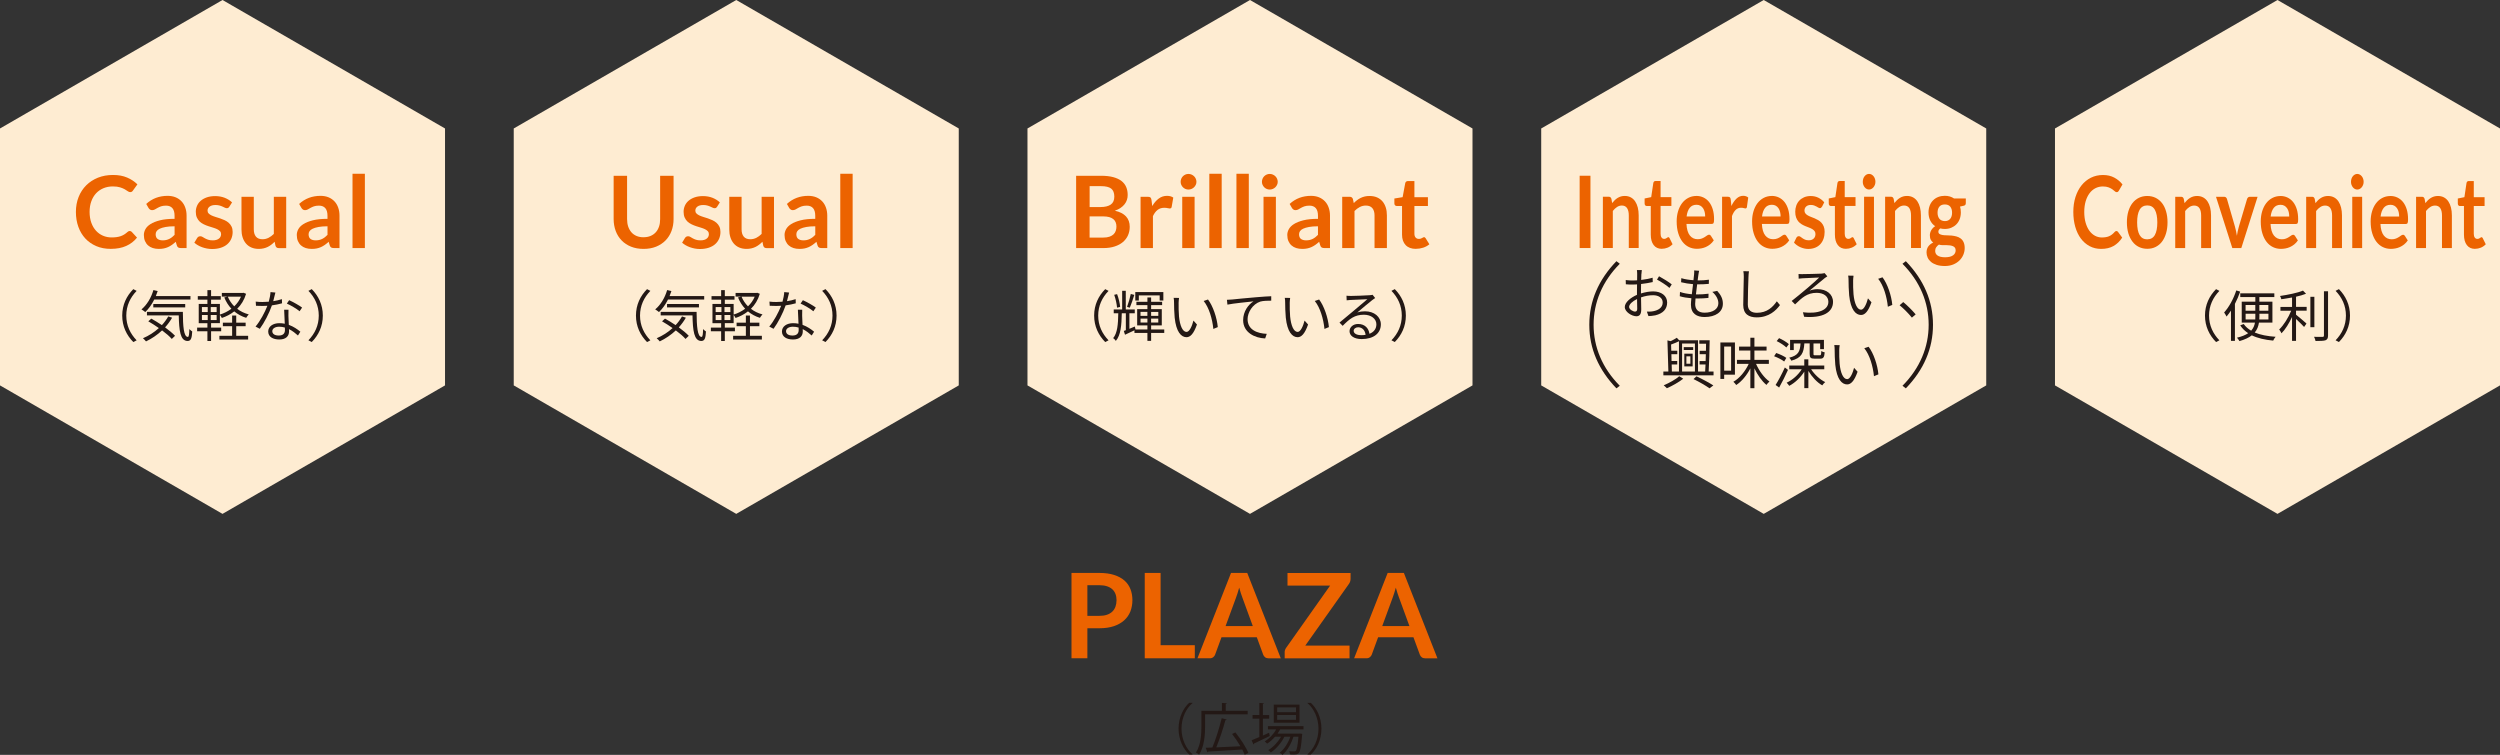
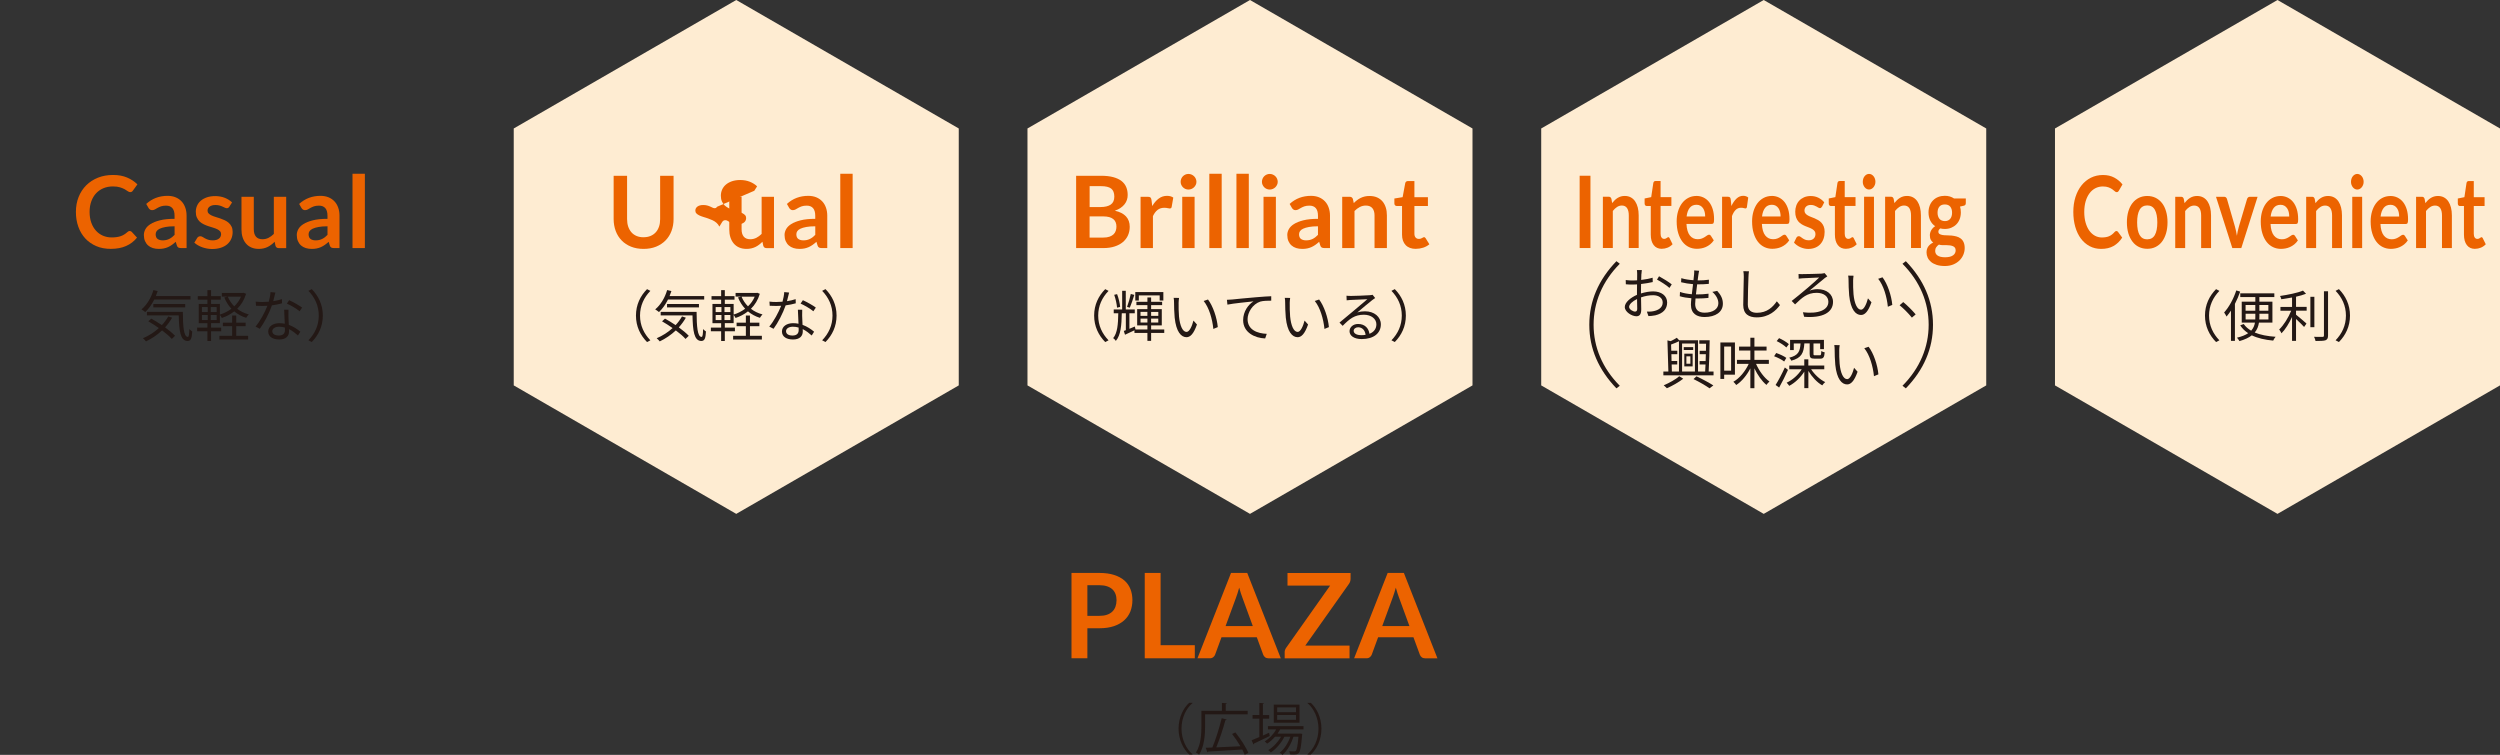
<svg xmlns="http://www.w3.org/2000/svg" id="_レイヤー_2" data-name="レイヤー 2" viewBox="0 0 719.97 217.4">
  <rect x="0" y="0" width="719.97" height="217.4" fill="#333333" stroke="none" />
  <g id="_枠" data-name="枠">
    <g>
      <g>
        <path d="M313.15,180.93v8.65h-4.57v-24.58h8.01c1.64,0,3.07.19,4.27.58,1.2.39,2.19.92,2.97,1.61.78.69,1.36,1.52,1.73,2.48.37.96.56,2.02.56,3.16s-.2,2.28-.59,3.27c-.4.99-.99,1.84-1.79,2.56-.79.71-1.79,1.27-2.97,1.67-1.19.4-2.58.6-4.18.6h-3.43ZM313.15,177.36h3.43c.84,0,1.57-.1,2.19-.31.62-.21,1.14-.51,1.55-.9s.71-.87.92-1.43c.2-.56.31-1.19.31-1.88s-.1-1.25-.31-1.79c-.2-.53-.51-.99-.92-1.36s-.92-.66-1.55-.86c-.62-.2-1.35-.3-2.19-.3h-3.43v8.82Z" fill="#ec6300" />
        <path d="M334.25,185.81h9.84v3.77h-14.42v-24.58h4.57v20.81Z" fill="#ec6300" />
        <path d="M368.86,189.59h-3.54c-.4,0-.72-.1-.98-.3-.25-.2-.44-.44-.55-.74l-1.84-5.02h-10.18l-1.84,5.02c-.09.26-.27.5-.54.71-.27.22-.59.32-.98.32h-3.55l9.66-24.58h4.67l9.66,24.58ZM352.95,180.3h7.84l-2.99-8.18c-.14-.36-.29-.79-.45-1.28-.16-.49-.33-1.03-.48-1.61-.16.58-.31,1.12-.47,1.61-.15.5-.3.94-.45,1.31l-2.99,8.14Z" fill="#ec6300" />
        <path d="M388.95,165v1.68c0,.52-.15,1-.44,1.43l-12.61,17.82h12.75v3.66h-18.68v-1.8c0-.23.04-.44.12-.65.08-.21.18-.41.31-.59l12.65-17.9h-12.27v-3.64h18.19Z" fill="#ec6300" />
        <path d="M413.97,189.59h-3.54c-.4,0-.72-.1-.98-.3-.25-.2-.44-.44-.55-.74l-1.84-5.02h-10.18l-1.84,5.02c-.09.26-.27.5-.54.71-.27.22-.59.32-.98.32h-3.55l9.66-24.58h4.67l9.66,24.58ZM398.06,180.3h7.84l-2.99-8.18c-.14-.36-.29-.79-.45-1.28-.16-.49-.33-1.03-.48-1.61-.16.58-.31,1.12-.47,1.61-.15.5-.3.94-.45,1.31l-2.99,8.14Z" fill="#ec6300" />
      </g>
      <g>
        <path d="M343.43,202.48c-1.75,1.46-3.17,4.13-3.17,7.36s1.47,5.95,3.17,7.36v.08h-.96c-1.62-1.46-3.06-4.15-3.06-7.44s1.44-5.99,3.06-7.44h.96v.08Z" fill="#231815" />
        <path d="M359.32,205.72h-12.26v3.33c0,2.43-.22,5.94-1.73,8.28-.19-.18-.66-.5-.91-.61,1.44-2.24,1.57-5.39,1.57-7.67v-4.35h5.91v-2.27l1.42.1c-.02.11-.11.19-.32.22v1.95h6.32v1.02ZM355.78,210.92c1.47,1.84,3.09,4.31,3.73,5.91l-1.06.53c-.16-.43-.4-.94-.69-1.5-3.6.24-7.43.45-9.8.58-.03.13-.13.19-.24.21l-.5-1.3,1.92-.08c.96-2.26,2.08-5.84,2.69-8.44l1.44.38c-.03.11-.18.19-.38.21-.62,2.34-1.68,5.55-2.62,7.81l6.95-.32c-.69-1.2-1.57-2.48-2.4-3.54l.96-.45Z" fill="#231815" />
        <path d="M363.71,211.82l1.76-.8c.03.1.06.19.22.94-1.65.8-3.41,1.65-4.53,2.16,0,.13-.08.22-.18.27l-.53-1.2c.61-.24,1.38-.56,2.22-.93v-5.3h-1.95v-1.04h1.95v-3.49l1.33.1c-.02.11-.1.18-.3.21v3.19h1.81v1.04h-1.81v4.85ZM375.41,210.05h-6.75c-.21.42-.46.82-.74,1.22h6.32l.22-.02.59.1-.06.32c-.27,3.47-.53,4.74-.96,5.2-.38.4-.78.4-1.62.4-.27,0-.59-.02-.91-.03-.02-.27-.1-.66-.24-.9.62.06,1.18.06,1.42.06s.37-.02.5-.16c.29-.3.53-1.38.75-4.07h-1.44c-.61,1.98-1.82,4.13-3.15,5.22-.21-.21-.53-.48-.82-.62,1.3-.93,2.45-2.79,3.07-4.59h-1.7c-.85,1.73-2.42,3.55-3.91,4.53-.18-.22-.48-.51-.74-.69,1.36-.77,2.8-2.3,3.67-3.84h-1.73c-.67.78-1.46,1.47-2.26,1.98-.16-.18-.48-.48-.69-.64,1.26-.77,2.51-2.03,3.3-3.47h-2.38v-.94h10.24v.94ZM374.24,202.92v5.22h-7.41v-5.22h7.41ZM373.24,205.11v-1.38h-5.43v1.38h5.43ZM373.24,207.3v-1.39h-5.43v1.39h5.43Z" fill="#231815" />
        <path d="M376.54,217.21c1.74-1.46,3.17-4.13,3.17-7.36s-1.47-5.95-3.17-7.36v-.08h.96c1.63,1.46,3.06,4.15,3.06,7.44s-1.42,5.99-3.06,7.44h-.96v-.08Z" fill="#231815" />
      </g>
      <g>
        <polygon points="276.11 110.99 276.11 37 212.03 0 147.95 37 147.95 110.99 212.03 147.99 276.11 110.99" fill="#feecd2" />
        <polygon points="424.06 110.99 424.06 37 359.98 0 295.9 37 295.9 110.99 359.98 147.99 424.06 110.99" fill="#feecd2" />
-         <polygon points="128.16 110.99 128.16 37 64.08 0 0 37 0 110.99 64.08 147.99 128.16 110.99" fill="#feecd2" />
        <polygon points="572.01 110.99 572.01 37 507.93 0 443.85 37 443.85 110.99 507.93 147.99 572.01 110.99" fill="#feecd2" />
        <polygon points="719.97 110.99 719.97 37 655.89 0 591.81 37 591.81 110.99 655.89 147.99 719.97 110.99" fill="#feecd2" />
        <g>
          <path d="M37.38,66.53c.21,0,.39.08.55.24l1.53,1.66c-.84,1.05-1.88,1.85-3.12,2.4-1.23.56-2.71.84-4.44.84-1.55,0-2.94-.26-4.17-.79-1.23-.53-2.29-1.26-3.16-2.2-.87-.94-1.54-2.06-2.01-3.37-.47-1.31-.7-2.73-.7-4.28s.26-3,.78-4.3c.52-1.3,1.25-2.42,2.19-3.36.94-.94,2.07-1.67,3.38-2.2,1.31-.52,2.76-.78,4.34-.78s2.9.25,4.05.74c1.16.49,2.15,1.15,2.97,1.97l-1.3,1.8c-.08.12-.17.22-.29.3s-.29.13-.5.13-.45-.09-.68-.26-.52-.36-.88-.56c-.36-.2-.8-.39-1.35-.56-.54-.17-1.23-.26-2.07-.26-.98,0-1.88.17-2.7.51-.82.34-1.53.83-2.12,1.46-.59.63-1.05,1.4-1.38,2.31s-.5,1.93-.5,3.06.17,2.21.5,3.12c.33.91.78,1.68,1.35,2.3.57.62,1.23,1.1,2,1.43.77.33,1.59.5,2.48.5.53,0,1-.03,1.43-.09.43-.06.82-.15,1.18-.27.36-.12.7-.29,1.02-.48.32-.2.64-.44.96-.73.1-.09.2-.16.3-.21.11-.05.22-.08.35-.08Z" fill="#ec6300" />
          <path d="M53.75,71.44h-1.6c-.34,0-.6-.05-.79-.15-.19-.1-.34-.3-.43-.61l-.32-1.05c-.37.34-.74.63-1.1.89-.36.25-.73.47-1.12.64-.38.17-.79.3-1.22.39-.43.09-.91.13-1.44.13-.62,0-1.2-.08-1.73-.25-.53-.17-.98-.42-1.36-.76-.38-.34-.67-.76-.89-1.26-.21-.5-.32-1.08-.32-1.75,0-.56.15-1.11.44-1.65.29-.54.78-1.04,1.46-1.47.68-.44,1.59-.8,2.72-1.09,1.13-.29,2.54-.43,4.22-.43v-.87c0-1-.21-1.73-.63-2.21-.42-.48-1.03-.72-1.82-.72-.58,0-1.06.07-1.44.2-.38.13-.72.29-1,.45-.28.17-.54.32-.79.45-.24.13-.5.2-.79.2-.24,0-.45-.06-.62-.19-.17-.12-.31-.28-.42-.46l-.65-1.14c1.7-1.56,3.75-2.33,6.15-2.33.86,0,1.63.14,2.31.42.68.28,1.25.68,1.72,1.18.47.5.83,1.11,1.07,1.81.25.7.37,1.47.37,2.3v9.33ZM46.84,69.22c.36,0,.7-.03,1.01-.1.31-.07.6-.17.87-.3s.54-.3.79-.49c.25-.19.51-.42.77-.69v-2.47c-1.04,0-1.9.07-2.6.2-.7.13-1.26.3-1.68.5-.42.2-.72.44-.9.71-.18.27-.27.57-.27.88,0,.63.19,1.08.55,1.35.37.27.85.41,1.45.41Z" fill="#ec6300" />
          <path d="M66.02,59.55c-.1.15-.2.26-.3.32-.11.06-.24.09-.4.09-.17,0-.36-.05-.55-.14-.2-.1-.42-.2-.68-.32-.26-.12-.55-.23-.89-.32-.33-.1-.72-.14-1.17-.14-.7,0-1.25.15-1.66.45-.4.3-.6.69-.6,1.17,0,.32.1.58.31.8.21.22.48.41.82.57.34.16.73.31,1.16.44.43.13.87.27,1.32.42.45.15.89.33,1.33.53.43.2.82.45,1.16.75s.61.66.82,1.09c.21.42.31.93.31,1.53,0,.71-.13,1.37-.39,1.97-.26.6-.64,1.12-1.14,1.56-.5.44-1.12.78-1.85,1.02-.73.24-1.58.37-2.53.37-.51,0-1.01-.05-1.49-.14-.49-.09-.95-.22-1.4-.38-.45-.16-.86-.36-1.24-.58-.38-.22-.71-.46-1-.72l.82-1.35c.11-.16.23-.29.37-.37.14-.09.33-.13.55-.13s.43.06.63.19c.2.12.42.26.68.4.26.14.56.28.92.4.35.12.79.19,1.33.19.42,0,.78-.05,1.09-.15s.55-.23.75-.4c.2-.16.34-.35.43-.57.09-.22.14-.44.14-.67,0-.35-.1-.63-.31-.85-.21-.22-.48-.41-.82-.58-.34-.16-.73-.31-1.17-.44-.44-.13-.88-.27-1.34-.42-.46-.15-.9-.33-1.34-.54-.44-.21-.83-.47-1.17-.78s-.61-.71-.82-1.17c-.21-.46-.31-1.02-.31-1.67,0-.6.12-1.18.36-1.73s.59-1.02,1.06-1.43c.47-.41,1.05-.73,1.74-.98.7-.24,1.5-.37,2.41-.37,1.02,0,1.94.17,2.78.5.83.34,1.53.78,2.09,1.32l-.81,1.28Z" fill="#ec6300" />
          <path d="M73.09,56.67v9.39c0,.9.21,1.6.63,2.1.42.49,1.04.74,1.88.74.61,0,1.19-.14,1.73-.41.54-.27,1.05-.65,1.53-1.13v-10.68h3.56v14.77h-2.17c-.46,0-.76-.22-.91-.65l-.25-1.18c-.31.31-.62.59-.95.84-.33.25-.67.47-1.04.65-.37.18-.77.32-1.2.42-.43.1-.89.15-1.38.15-.81,0-1.52-.14-2.14-.41-.62-.27-1.14-.66-1.56-1.16-.42-.5-.74-1.09-.96-1.78-.22-.69-.32-1.44-.32-2.27v-9.39h3.56Z" fill="#ec6300" />
          <path d="M97.79,71.44h-1.6c-.34,0-.6-.05-.79-.15-.19-.1-.34-.3-.43-.61l-.32-1.05c-.37.34-.74.63-1.1.89-.36.25-.73.47-1.12.64-.38.17-.79.3-1.22.39-.43.09-.91.13-1.44.13-.62,0-1.2-.08-1.73-.25-.53-.17-.98-.42-1.36-.76-.38-.34-.67-.76-.89-1.26-.21-.5-.32-1.08-.32-1.75,0-.56.15-1.11.44-1.65.29-.54.78-1.04,1.46-1.47.68-.44,1.59-.8,2.72-1.09,1.13-.29,2.54-.43,4.22-.43v-.87c0-1-.21-1.73-.63-2.21-.42-.48-1.03-.72-1.82-.72-.58,0-1.06.07-1.44.2-.38.13-.72.29-1,.45-.28.17-.54.32-.79.45-.24.13-.5.2-.79.2-.24,0-.45-.06-.62-.19-.17-.12-.31-.28-.42-.46l-.65-1.14c1.7-1.56,3.75-2.33,6.15-2.33.86,0,1.63.14,2.31.42.68.28,1.25.68,1.72,1.18.47.5.83,1.11,1.07,1.81.25.7.37,1.47.37,2.3v9.33ZM90.88,69.22c.36,0,.7-.03,1.01-.1.31-.07.6-.17.87-.3s.54-.3.79-.49c.25-.19.51-.42.77-.69v-2.47c-1.04,0-1.9.07-2.6.2-.7.13-1.26.3-1.68.5-.42.2-.72.44-.9.71-.18.27-.27.57-.27.88,0,.63.19,1.08.55,1.35.37.27.85.41,1.45.41Z" fill="#ec6300" />
          <path d="M105.08,50.04v21.4h-3.56v-21.4h3.56Z" fill="#ec6300" />
        </g>
        <g>
-           <path d="M38.39,83.27l.96.5c-1.84,1.9-2.98,4.27-2.98,7.12s1.14,5.22,2.98,7.12l-.96.5c-1.92-1.95-3.19-4.5-3.19-7.62s1.26-5.67,3.19-7.62Z" fill="#231815" />
          <path d="M44.42,86.27c-.72,1.44-1.62,2.69-2.59,3.6-.24-.21-.77-.58-1.09-.77,1.55-1.28,2.79-3.33,3.44-5.57l1.23.29c-.16.5-.34.98-.53,1.44h9.97v1.01h-10.44ZM49.57,91.49c-.58,1.01-1.26,1.94-2.03,2.79,1.15.83,2.18,1.7,2.87,2.43l-.94.9c-.64-.74-1.63-1.6-2.79-2.46-1.38,1.3-2.96,2.37-4.63,3.17-.18-.24-.62-.7-.88-.91,1.68-.72,3.25-1.71,4.58-2.93-.99-.7-2.05-1.38-3.04-1.94l.85-.78c.98.54,2.03,1.18,3.06,1.87.72-.77,1.34-1.62,1.84-2.51l1.12.38ZM52.66,89.81c.02,4.13.24,7.22,1.44,7.22.32,0,.4-.91.43-2.26.22.24.58.53.83.69-.11,2-.37,2.72-1.34,2.74-2.11-.02-2.45-2.99-2.54-7.36h-9.16v-1.02h10.34ZM44.15,88.53v-.99h9.19v.99h-9.19Z" fill="#231815" />
          <path d="M60.79,95.41v2.8h-1.06v-2.8h-2.96v-1.06h2.96v-1.28h-2.5v-5.54h2.5v-1.22h-2.77v-1.02h2.77v-1.73h1.06v1.73h2.79v1.02h-2.79v1.22h2.54v3.06c1.17-.35,2.32-.93,3.31-1.68-.86-.91-1.55-2.02-2.05-3.25l.88-.24h-1.58v-1.06h6.03l.21-.05.74.3c-.53,1.78-1.42,3.2-2.56,4.32.94.74,2.07,1.28,3.33,1.62-.24.24-.58.67-.74.98-1.31-.4-2.46-1.04-3.44-1.86-1.07.85-2.29,1.47-3.57,1.9-.13-.27-.35-.62-.56-.88v2.37h-2.54v1.28h2.91v1.06h-2.91ZM58.15,89.88h1.67v-1.44h-1.67v1.44ZM58.15,92.18h1.67v-1.46h-1.67v1.46ZM62.39,88.44h-1.7v1.44h1.7v-1.44ZM62.39,90.72h-1.7v1.46h1.7v-1.46ZM68.04,96.71h3.42v1.07h-8.28v-1.07h3.67v-2.77h-2.67v-1.02h2.67v-2.06h1.18v2.06h2.71v1.02h-2.71v2.77ZM65.6,85.43c.43,1.04,1.06,1.98,1.86,2.79.82-.78,1.49-1.71,1.94-2.79h-3.79Z" fill="#231815" />
          <path d="M78.68,86.74c.83-.13,1.7-.32,2.51-.59l.03,1.2c-.85.24-1.86.45-2.91.59-.78,2.26-2.21,5.03-3.49,6.75l-1.23-.64c1.33-1.55,2.69-4.11,3.42-5.99-.48.03-.96.05-1.42.05-.59,0-1.26-.02-1.87-.05l-.08-1.2c.59.08,1.28.11,1.95.11.58,0,1.18-.03,1.81-.08.24-.9.46-1.9.5-2.77l1.41.13c-.14.58-.37,1.55-.62,2.48ZM83.06,90.93c.02.59.08,1.63.11,2.62,1.38.5,2.5,1.28,3.33,1.98l-.69,1.09c-.69-.61-1.55-1.33-2.59-1.84.02.26.02.48.02.67,0,1.28-.82,2.32-2.8,2.32-1.76,0-3.2-.72-3.2-2.3,0-1.47,1.39-2.4,3.2-2.4.54,0,1.07.05,1.57.16-.06-1.31-.14-2.9-.18-4.03h1.25c-.03.66-.03,1.15-.02,1.73ZM80.28,96.63c1.33,0,1.78-.7,1.78-1.58,0-.21,0-.45-.02-.72-.51-.16-1.07-.24-1.65-.24-1.17,0-1.97.54-1.97,1.28s.61,1.26,1.86,1.26ZM82.61,87.43l.66-.98c1.15.51,2.98,1.55,3.73,2.13l-.72,1.06c-.86-.74-2.59-1.73-3.67-2.21Z" fill="#231815" />
          <path d="M89.78,98.5l-.96-.5c1.84-1.9,2.98-4.27,2.98-7.12s-1.14-5.22-2.98-7.12l.96-.5c1.92,1.95,3.19,4.5,3.19,7.62s-1.26,5.67-3.19,7.62Z" fill="#231815" />
        </g>
        <g>
          <path d="M458.03,71.43h-3.11v-20.82h3.11v20.82Z" fill="#ec6300" />
          <path d="M461.61,71.43v-14.77h1.74c.37,0,.61.22.73.65l.2,1.17c.24-.31.49-.59.75-.84.26-.25.54-.47.84-.65.3-.18.61-.32.95-.42.34-.1.71-.14,1.11-.14.64,0,1.22.14,1.72.41.5.27.92.66,1.25,1.15.33.49.59,1.08.76,1.77.17.69.26,1.44.26,2.27v9.4h-2.85v-9.4c0-.9-.17-1.6-.5-2.1-.33-.49-.83-.74-1.5-.74-.49,0-.95.14-1.38.42-.43.28-.84.66-1.22,1.14v10.68h-2.85Z" fill="#ec6300" />
          <path d="M478.59,71.66c-1.02,0-1.81-.36-2.36-1.09-.55-.72-.83-1.73-.83-3v-8.25h-1.2c-.15,0-.29-.06-.4-.19-.11-.12-.17-.31-.17-.56v-1.41l1.9-.39.6-4.03c.03-.19.1-.34.21-.45.11-.11.25-.16.42-.16h1.47v4.65h3.11v2.53h-3.11v8.01c0,.46.09.82.28,1.08.18.26.43.39.74.39.18,0,.32-.03.44-.08.12-.05.22-.11.31-.17.09-.06.17-.11.24-.17.07-.05.14-.08.21-.08.08,0,.15.03.21.08.05.05.11.13.17.24l.85,1.73c-.42.43-.89.76-1.43.98-.54.22-1.09.33-1.67.33Z" fill="#ec6300" />
          <path d="M488.51,56.42c.75,0,1.43.15,2.06.45.62.3,1.17.73,1.62,1.3.45.57.81,1.27,1.06,2.1.25.83.38,1.78.38,2.84,0,.27,0,.49-.03.67-.02.18-.05.32-.1.42-.05.1-.12.17-.2.22-.08.04-.19.06-.32.06h-7.3c.08,1.52.41,2.63.98,3.34.57.71,1.32,1.07,2.26,1.07.46,0,.86-.07,1.19-.2.33-.13.63-.28.88-.45.25-.16.47-.31.66-.45.19-.13.37-.2.55-.2.12,0,.21.03.3.09.08.06.16.14.22.24l.83,1.3c-.31.46-.67.85-1.06,1.16-.39.31-.8.56-1.23.75-.43.19-.86.32-1.3.4-.44.08-.87.12-1.29.12-.82,0-1.59-.17-2.29-.51-.71-.34-1.32-.84-1.84-1.51-.52-.67-.93-1.49-1.23-2.48-.3-.98-.45-2.12-.45-3.42,0-1.01.13-1.96.39-2.84.26-.89.64-1.66,1.12-2.32.49-.66,1.08-1.18,1.79-1.56.7-.38,1.5-.58,2.38-.58ZM488.57,58.97c-.83,0-1.48.29-1.95.88-.47.59-.77,1.42-.9,2.49h5.35c0-.46-.05-.9-.15-1.3-.1-.41-.25-.77-.46-1.07-.21-.31-.47-.55-.78-.73-.31-.18-.68-.27-1.11-.27Z" fill="#ec6300" />
          <path d="M495.94,71.43v-14.77h1.67c.29,0,.5.07.61.2.12.13.19.36.23.69l.17,1.79c.42-.91.92-1.63,1.49-2.16.57-.53,1.21-.79,1.91-.79.58,0,1.07.17,1.45.5l-.37,2.66c-.02.17-.07.3-.15.37s-.18.11-.31.11c-.12,0-.27-.03-.47-.1-.2-.07-.46-.1-.79-.1-.59,0-1.1.2-1.52.61-.42.41-.78,1.01-1.07,1.79v9.2h-2.85Z" fill="#ec6300" />
          <path d="M510.23,56.42c.75,0,1.43.15,2.06.45.62.3,1.17.73,1.62,1.3.45.57.81,1.27,1.06,2.1.25.83.38,1.78.38,2.84,0,.27,0,.49-.03.67-.02.18-.05.32-.1.42-.05.1-.12.17-.2.22-.08.04-.19.06-.32.06h-7.3c.08,1.52.41,2.63.98,3.34.57.71,1.32,1.07,2.26,1.07.46,0,.86-.07,1.19-.2.33-.13.63-.28.88-.45.25-.16.47-.31.66-.45.19-.13.37-.2.55-.2.12,0,.21.03.3.09.08.06.16.14.22.24l.83,1.3c-.31.46-.67.85-1.06,1.16-.39.31-.8.56-1.23.75-.43.19-.86.32-1.3.4-.44.08-.87.12-1.29.12-.82,0-1.59-.17-2.29-.51-.71-.34-1.32-.84-1.84-1.51-.52-.67-.93-1.49-1.23-2.48-.3-.98-.45-2.12-.45-3.42,0-1.01.13-1.96.39-2.84.26-.89.64-1.66,1.12-2.32.49-.66,1.08-1.18,1.79-1.56.7-.38,1.5-.58,2.38-.58ZM510.29,58.97c-.83,0-1.48.29-1.95.88-.47.59-.77,1.42-.9,2.49h5.35c0-.46-.05-.9-.15-1.3-.1-.41-.25-.77-.46-1.07-.21-.31-.47-.55-.78-.73-.31-.18-.68-.27-1.11-.27Z" fill="#ec6300" />
          <path d="M524.68,59.53c-.08.15-.16.26-.24.32-.08.06-.19.09-.32.09-.14,0-.29-.05-.44-.14-.16-.1-.34-.2-.55-.32-.21-.12-.44-.23-.71-.32-.26-.1-.58-.14-.94-.14-.56,0-1,.15-1.33.45-.32.3-.48.69-.48,1.17,0,.32.08.58.25.8.17.22.38.41.66.57.27.16.58.31.93.44s.7.27,1.06.42c.36.15.71.33,1.06.53.35.2.65.45.93.75.27.3.49.66.66,1.09.17.42.25.93.25,1.53,0,.71-.1,1.37-.31,1.97-.21.6-.51,1.12-.91,1.56-.4.44-.89.78-1.48,1.02-.59.24-1.26.37-2.02.37-.41,0-.8-.05-1.19-.14-.39-.09-.76-.22-1.12-.38-.36-.16-.69-.36-.99-.58-.3-.22-.57-.46-.8-.72l.66-1.35c.08-.16.18-.29.3-.37s.26-.13.44-.13.34.06.5.19c.16.12.34.26.55.4.21.14.45.28.73.4.28.12.64.19,1.07.19.34,0,.63-.05.87-.15s.44-.23.6-.4c.16-.16.27-.35.35-.57.07-.22.11-.44.11-.67,0-.35-.08-.63-.25-.85-.17-.22-.38-.41-.66-.58-.27-.16-.58-.31-.93-.44-.35-.13-.71-.27-1.07-.42-.37-.15-.72-.33-1.07-.54-.35-.21-.66-.47-.93-.78s-.49-.71-.66-1.17c-.17-.46-.25-1.02-.25-1.67,0-.6.1-1.18.29-1.73.19-.55.47-1.02.85-1.43.37-.41.84-.73,1.39-.98.56-.24,1.2-.37,1.93-.37.81,0,1.55.17,2.22.5.67.34,1.23.78,1.67,1.32l-.65,1.28Z" fill="#ec6300" />
          <path d="M531.62,71.66c-1.02,0-1.81-.36-2.36-1.09-.55-.72-.83-1.73-.83-3v-8.25h-1.2c-.15,0-.29-.06-.4-.19-.11-.12-.17-.31-.17-.56v-1.41l1.9-.39.6-4.03c.03-.19.1-.34.21-.45.11-.11.25-.16.42-.16h1.47v4.65h3.11v2.53h-3.11v8.01c0,.46.09.82.28,1.08.18.26.43.39.74.39.18,0,.32-.03.44-.08.12-.05.22-.11.31-.17.09-.06.17-.11.24-.17.07-.05.14-.08.21-.08.08,0,.15.03.21.08.05.05.11.13.17.24l.85,1.73c-.42.43-.89.76-1.43.98-.54.22-1.09.33-1.67.33Z" fill="#ec6300" />
          <path d="M540.1,52.35c0,.31-.05.6-.15.86-.1.27-.23.5-.4.71-.17.2-.36.36-.58.48-.22.12-.46.18-.71.18s-.48-.06-.7-.18c-.22-.12-.41-.28-.57-.48-.16-.2-.29-.44-.39-.71-.1-.27-.14-.56-.14-.86s.05-.61.14-.89c.1-.28.22-.52.39-.72.16-.2.35-.36.57-.48.22-.12.45-.18.7-.18s.49.06.71.18c.22.12.42.28.58.48.17.2.3.44.4.72.1.28.15.58.15.89ZM539.68,56.65v14.77h-2.85v-14.77h2.85Z" fill="#ec6300" />
          <path d="M542.89,71.43v-14.77h1.74c.37,0,.61.22.73.65l.2,1.17c.24-.31.49-.59.75-.84.26-.25.54-.47.84-.65.3-.18.61-.32.95-.42.34-.1.71-.14,1.11-.14.64,0,1.22.14,1.72.41.5.27.92.66,1.25,1.15.33.49.59,1.08.76,1.77.17.69.26,1.44.26,2.27v9.4h-2.85v-9.4c0-.9-.17-1.6-.5-2.1-.33-.49-.83-.74-1.5-.74-.49,0-.95.14-1.38.42-.43.28-.84.66-1.22,1.14v10.68h-2.85Z" fill="#ec6300" />
          <path d="M560.08,56.39c.51,0,.98.06,1.43.19.45.13.85.32,1.22.57h3.4v1.32c0,.22-.05.39-.14.52-.09.12-.25.21-.47.26l-1.06.24c.08.25.14.51.18.79.04.28.06.57.06.88,0,.73-.12,1.39-.35,1.98-.23.59-.56,1.09-.97,1.5-.41.41-.9.73-1.46.96-.56.23-1.18.34-1.84.34-.45,0-.88-.05-1.3-.16-.37.28-.55.59-.55.94,0,.3.11.52.33.66.22.14.51.24.86.3.36.06.76.09,1.21.09s.92.02,1.39.07c.48.05.94.13,1.39.25s.86.31,1.21.57c.36.26.65.61.86,1.06s.33,1.02.33,1.73c0,.65-.13,1.29-.39,1.91-.26.62-.63,1.17-1.12,1.65-.49.48-1.08.87-1.79,1.16-.71.29-1.51.44-2.42.44s-1.68-.11-2.34-.32c-.66-.22-1.21-.5-1.64-.86-.43-.36-.76-.78-.97-1.25s-.32-.96-.32-1.47c0-.69.17-1.27.51-1.74.34-.47.81-.84,1.41-1.12-.29-.2-.53-.47-.7-.81-.18-.34-.26-.77-.26-1.31,0-.22.03-.45.09-.68.06-.24.16-.47.28-.7.13-.23.29-.45.48-.66.19-.21.42-.39.68-.55-.6-.4-1.07-.94-1.41-1.61-.34-.67-.51-1.46-.51-2.36,0-.73.12-1.39.35-1.98.23-.59.56-1.09.98-1.51s.91-.74,1.49-.96c.57-.22,1.2-.33,1.87-.33ZM563.2,72.05c0-.29-.07-.53-.21-.72-.14-.19-.33-.33-.56-.43-.24-.1-.52-.18-.83-.23s-.66-.07-1.01-.07h-1.11c-.38,0-.75-.05-1.1-.16-.32.22-.58.48-.78.78-.2.3-.29.65-.29,1.04,0,.26.05.5.16.73.1.23.27.42.5.58.23.16.52.29.88.38.36.09.8.14,1.32.14s.99-.05,1.37-.15c.38-.1.7-.25.95-.43.25-.18.43-.4.55-.65s.17-.52.17-.82ZM560.08,63.68c.35,0,.66-.06.92-.18.26-.12.48-.29.65-.5.17-.21.3-.47.39-.76.09-.3.13-.62.13-.98,0-.73-.17-1.31-.52-1.74-.35-.43-.87-.64-1.57-.64s-1.22.21-1.57.64c-.35.43-.52,1.01-.52,1.74,0,.35.04.67.13.96.09.3.22.55.39.77.17.22.39.38.66.5.26.12.57.18.92.18Z" fill="#ec6300" />
        </g>
        <g>
          <path d="M609.51,66.53c.17,0,.31.08.44.24l1.22,1.66c-.68,1.05-1.51,1.85-2.49,2.41-.99.56-2.17.84-3.55.84-1.24,0-2.35-.26-3.34-.79-.99-.53-1.83-1.26-2.53-2.2-.7-.94-1.23-2.06-1.61-3.37-.37-1.31-.56-2.73-.56-4.28s.21-3,.62-4.3c.42-1.3,1-2.42,1.75-3.36.75-.94,1.65-1.67,2.7-2.2,1.05-.52,2.21-.78,3.47-.78s2.32.25,3.24.74c.93.49,1.72,1.15,2.38,1.97l-1.04,1.8c-.06.12-.14.22-.24.3-.1.09-.23.13-.4.13-.18,0-.36-.09-.54-.26s-.42-.36-.7-.56c-.28-.2-.64-.39-1.08-.56-.43-.17-.99-.26-1.65-.26-.78,0-1.5.17-2.16.51-.66.34-1.22.83-1.69,1.46-.47.63-.84,1.4-1.11,2.31-.26.91-.4,1.93-.4,3.06s.13,2.21.4,3.12c.27.91.62,1.68,1.08,2.3.45.62.99,1.1,1.6,1.43.61.33,1.27.5,1.98.5.42,0,.8-.03,1.15-.09s.66-.15.94-.27c.29-.12.56-.29.82-.48.26-.2.51-.44.77-.73.08-.09.16-.16.24-.21.08-.05.18-.08.28-.08Z" fill="#ec6300" />
          <path d="M618.39,56.44c.88,0,1.68.18,2.4.53.72.36,1.33.86,1.84,1.51.51.65.9,1.45,1.17,2.39.28.94.42,1.99.42,3.15s-.14,2.23-.42,3.17c-.28.94-.67,1.74-1.17,2.4s-1.12,1.17-1.84,1.53c-.72.36-1.52.53-2.4.53s-1.69-.18-2.41-.53c-.72-.35-1.34-.86-1.85-1.53s-.91-1.46-1.19-2.4c-.28-.94-.42-2-.42-3.17s.14-2.21.42-3.15c.28-.94.68-1.74,1.19-2.39.51-.65,1.13-1.16,1.85-1.51.72-.35,1.52-.53,2.41-.53ZM618.39,68.92c.98,0,1.71-.41,2.18-1.24.47-.83.71-2.04.71-3.63s-.24-2.81-.71-3.64c-.47-.84-1.2-1.25-2.18-1.25s-1.74.42-2.21,1.26c-.48.84-.71,2.05-.71,3.64s.24,2.79.71,3.62c.48.83,1.21,1.25,2.21,1.25Z" fill="#ec6300" />
          <path d="M626.44,71.44v-14.77h1.74c.37,0,.61.22.73.65l.2,1.17c.24-.31.49-.59.75-.84.26-.25.54-.47.84-.65.3-.18.61-.32.95-.42.34-.1.71-.14,1.11-.14.64,0,1.22.14,1.72.41.5.27.92.66,1.25,1.15.33.49.59,1.08.76,1.77.17.69.26,1.44.26,2.27v9.4h-2.85v-9.4c0-.9-.17-1.6-.5-2.1-.33-.49-.83-.74-1.5-.74-.49,0-.95.14-1.38.42-.43.28-.84.66-1.22,1.14v10.68h-2.85Z" fill="#ec6300" />
          <path d="M645.46,71.44h-2.58l-4.7-14.77h2.36c.21,0,.38.06.52.19.14.12.24.28.29.48l2.28,7.89c.13.46.24.91.33,1.35.09.44.17.88.24,1.32.07-.44.15-.88.24-1.32.09-.44.2-.89.34-1.35l2.34-7.89c.05-.19.15-.35.29-.48.14-.12.3-.19.5-.19h2.25l-4.69,14.77Z" fill="#ec6300" />
          <path d="M656.72,56.44c.75,0,1.43.15,2.06.45.62.3,1.17.73,1.62,1.3.45.57.81,1.27,1.06,2.1.25.83.38,1.78.38,2.84,0,.27,0,.49-.03.67-.02.18-.05.32-.1.42-.05.1-.12.17-.2.22-.08.04-.19.06-.32.06h-7.3c.08,1.52.41,2.63.98,3.34.57.71,1.32,1.07,2.26,1.07.46,0,.86-.07,1.19-.2.33-.13.63-.28.88-.45.25-.16.47-.31.66-.45.19-.13.37-.2.55-.2.12,0,.21.03.3.09.08.06.16.14.22.24l.83,1.3c-.31.46-.67.85-1.06,1.16s-.8.56-1.23.75c-.43.19-.86.32-1.3.4-.44.08-.87.12-1.29.12-.82,0-1.59-.17-2.29-.51-.71-.34-1.32-.84-1.84-1.51-.52-.67-.93-1.49-1.23-2.48-.3-.98-.45-2.12-.45-3.42,0-1.01.13-1.96.39-2.84.26-.89.64-1.66,1.12-2.32.49-.66,1.08-1.18,1.79-1.56.7-.38,1.5-.58,2.38-.58ZM656.77,58.98c-.83,0-1.48.29-1.95.88-.47.59-.77,1.42-.9,2.49h5.35c0-.46-.05-.9-.15-1.3-.1-.41-.25-.77-.46-1.07-.21-.31-.47-.55-.78-.73-.31-.18-.68-.27-1.11-.27Z" fill="#ec6300" />
          <path d="M664.15,71.44v-14.77h1.74c.37,0,.61.22.73.65l.2,1.17c.24-.31.49-.59.75-.84.26-.25.54-.47.84-.65.3-.18.61-.32.95-.42.34-.1.71-.14,1.11-.14.64,0,1.22.14,1.72.41.5.27.92.66,1.25,1.15.33.49.59,1.08.76,1.77.17.69.26,1.44.26,2.27v9.4h-2.85v-9.4c0-.9-.17-1.6-.5-2.1-.33-.49-.83-.74-1.5-.74-.49,0-.95.14-1.38.42-.43.28-.84.66-1.22,1.14v10.68h-2.85Z" fill="#ec6300" />
          <path d="M680.7,52.36c0,.31-.05.6-.15.86-.1.27-.23.5-.4.71-.17.2-.36.36-.58.48-.22.12-.46.18-.71.18s-.48-.06-.7-.18c-.22-.12-.41-.28-.57-.48-.16-.2-.29-.44-.39-.71-.1-.27-.14-.56-.14-.86s.05-.61.14-.89c.1-.28.22-.52.39-.72.16-.2.35-.36.57-.48.22-.12.45-.18.7-.18s.49.06.71.18c.22.12.42.28.58.48.17.2.3.44.4.72.1.28.15.58.15.89ZM680.27,56.67v14.77h-2.85v-14.77h2.85Z" fill="#ec6300" />
          <path d="M688.37,56.44c.75,0,1.43.15,2.06.45.62.3,1.17.73,1.62,1.3.45.57.81,1.27,1.06,2.1.25.83.38,1.78.38,2.84,0,.27,0,.49-.03.67-.02.18-.05.32-.1.42-.05.1-.12.17-.2.22-.08.04-.19.06-.32.06h-7.3c.08,1.52.41,2.63.98,3.34.57.71,1.32,1.07,2.26,1.07.46,0,.86-.07,1.19-.2.33-.13.63-.28.88-.45.25-.16.47-.31.66-.45.19-.13.37-.2.55-.2.12,0,.21.03.3.09.08.06.16.14.22.24l.83,1.3c-.31.46-.67.85-1.06,1.16s-.8.56-1.23.75c-.43.19-.86.32-1.3.4-.44.08-.87.12-1.29.12-.82,0-1.59-.17-2.29-.51-.71-.34-1.32-.84-1.84-1.51-.52-.67-.93-1.49-1.23-2.48-.3-.98-.45-2.12-.45-3.42,0-1.01.13-1.96.39-2.84.26-.89.64-1.66,1.12-2.32.49-.66,1.08-1.18,1.79-1.56.7-.38,1.5-.58,2.38-.58ZM688.43,58.98c-.83,0-1.48.29-1.95.88-.47.59-.77,1.42-.9,2.49h5.35c0-.46-.05-.9-.15-1.3-.1-.41-.25-.77-.46-1.07-.21-.31-.47-.55-.78-.73-.31-.18-.68-.27-1.11-.27Z" fill="#ec6300" />
          <path d="M695.8,71.44v-14.77h1.74c.37,0,.61.22.73.65l.2,1.17c.24-.31.49-.59.75-.84.26-.25.54-.47.84-.65.3-.18.61-.32.95-.42.34-.1.71-.14,1.11-.14.64,0,1.22.14,1.72.41.5.27.92.66,1.25,1.15.33.49.59,1.08.76,1.77.17.69.26,1.44.26,2.27v9.4h-2.85v-9.4c0-.9-.17-1.6-.5-2.1-.33-.49-.83-.74-1.5-.74-.49,0-.95.14-1.38.42-.43.28-.84.66-1.22,1.14v10.68h-2.85Z" fill="#ec6300" />
          <path d="M712.78,71.67c-1.02,0-1.81-.36-2.36-1.09-.55-.72-.83-1.73-.83-3v-8.25h-1.2c-.15,0-.29-.06-.4-.19-.11-.12-.17-.31-.17-.56v-1.41l1.9-.39.6-4.03c.03-.19.1-.34.21-.45.11-.11.25-.16.42-.16h1.47v4.65h3.11v2.53h-3.11v8.01c0,.46.09.82.28,1.08.18.26.43.39.74.39.18,0,.32-.03.44-.08s.22-.11.31-.17c.09-.06.17-.11.24-.17.07-.05.14-.08.21-.08.08,0,.15.03.21.08.05.05.11.13.17.24l.85,1.73c-.42.43-.89.76-1.43.98-.54.22-1.09.33-1.67.33Z" fill="#ec6300" />
        </g>
        <g>
          <path d="M638.2,83.27l.96.5c-1.84,1.9-2.98,4.27-2.98,7.12s1.14,5.22,2.98,7.12l-.96.5c-1.92-1.95-3.19-4.5-3.19-7.62s1.26-5.67,3.19-7.62Z" fill="#231815" />
          <path d="M645.15,83.97c-.42,1.2-.93,2.42-1.52,3.54v10.66h-1.14v-8.72c-.4.62-.85,1.2-1.28,1.71-.13-.29-.48-.9-.69-1.17,1.41-1.55,2.72-3.94,3.5-6.35l1.12.34ZM650.55,92.93c-.16,1.01-.5,1.97-1.22,2.83,1.65.69,3.68,1.07,6.02,1.23-.26.27-.54.75-.7,1.1-2.38-.22-4.48-.7-6.16-1.52-.83.66-1.99,1.22-3.55,1.66-.16-.27-.48-.74-.72-.98,1.42-.34,2.48-.77,3.23-1.3-.93-.59-1.71-1.34-2.29-2.26l1.01-.38c.53.78,1.25,1.41,2.14,1.92.64-.7.95-1.49,1.09-2.32h-3.81v-6.03h3.92v-1.33h-4.34v-1.07h9.81v1.07h-4.31v1.33h3.76v6.03h-3.89ZM646.7,89.48h2.8v-1.65h-2.8v1.65ZM649.49,92.01c.02-.27.02-.58.02-.85v-.8h-2.8v1.65h2.79ZM653.27,90.36h-2.59v.8c0,.27,0,.58-.03.85h2.63v-1.65ZM650.67,87.83v1.65h2.59v-1.65h-2.59Z" fill="#231815" />
          <path d="M661.23,88.37h3.06v1.09h-3.06v1.17c.72.56,2.55,2.13,3.01,2.55l-.69.98c-.48-.53-1.5-1.55-2.32-2.3v6.31h-1.15v-6.9c-.83,1.82-1.95,3.63-3.04,4.72-.14-.32-.45-.82-.66-1.1,1.28-1.22,2.67-3.43,3.46-5.41h-3.1v-1.09h3.34v-2.71c-1.04.19-2.1.35-3.09.5-.05-.29-.22-.69-.37-.94,2.34-.35,5.12-.9,6.61-1.55l.88.91c-.8.32-1.81.61-2.88.85v2.95ZM666.51,94.23h-1.15v-8.76h1.15v8.76ZM670.45,83.89v12.71c0,.82-.22,1.18-.72,1.39-.53.18-1.42.21-2.88.21-.06-.32-.24-.86-.43-1.2,1.12.03,2.13.03,2.43.02.29,0,.42-.1.42-.4v-12.73h1.18Z" fill="#231815" />
          <path d="M673.58,98.5l-.96-.5c1.84-1.9,2.98-4.27,2.98-7.12s-1.14-5.22-2.98-7.12l.96-.5c1.92,1.95,3.19,4.5,3.19,7.62s-1.26,5.67-3.19,7.62Z" fill="#231815" />
        </g>
        <g>
          <g>
            <path d="M457.7,93.53c0-6.88,2.68-12.99,7.81-18.31l.97.74c-5.05,5.09-7.54,11.16-7.54,17.57s2.49,12.48,7.54,17.57l-.97.74c-5.13-5.33-7.81-11.43-7.81-18.31Z" fill="#231815" />
            <path d="M556.68,93.53c0,6.88-2.68,12.99-7.82,18.31l-.97-.74c5.05-5.09,7.54-11.16,7.54-17.57s-2.49-12.48-7.54-17.57l.97-.74c5.13,5.33,7.82,11.43,7.82,18.31Z" fill="#231815" />
          </g>
          <g>
            <path d="M472.7,78.89c-.02.38-.05,1.01-.06,1.73,1.17-.14,2.38-.37,3.3-.64l.03,1.25c-.94.22-2.19.43-3.36.56-.02.75-.03,1.52-.03,2.16v.56c1.22-.38,2.46-.59,3.52-.59,2.34,0,4.02,1.26,4.02,3.19s-1.22,3.17-3.41,3.7c-.72.16-1.42.19-1.98.22l-.45-1.3c.59.02,1.28.02,1.87-.11,1.41-.27,2.69-1.02,2.69-2.5,0-1.36-1.23-2.1-2.75-2.1-1.2,0-2.34.22-3.49.62.03,1.36.06,2.79.06,3.47,0,1.49-.54,1.97-1.41,1.97-1.25,0-3.33-1.23-3.33-2.66,0-1.33,1.67-2.72,3.51-3.51v-.91c0-.64,0-1.39.02-2.1-.45.03-.85.05-1.18.05-.91,0-1.5-.02-2.05-.08l-.03-1.22c.88.11,1.46.13,2.05.13.37,0,.78-.02,1.23-.05,0-.83.02-1.54.02-1.82,0-.32-.03-.86-.08-1.14h1.42c-.05.29-.1.74-.11,1.1ZM470.91,89.73c.37,0,.59-.26.59-.78,0-.58-.03-1.66-.05-2.83-1.31.61-2.29,1.54-2.29,2.26s1.12,1.36,1.75,1.36ZM481.44,81.9l-.66,1.02c-.78-.75-2.56-1.86-3.58-2.4l.58-.96c1.14.61,2.88,1.7,3.67,2.34Z" fill="#231815" />
            <path d="M489.12,79.11c-.05.42-.13.98-.22,1.65,1.23,0,2.32-.06,3.25-.21l-.03,1.2c-1.02.1-1.95.14-3.25.14h-.11c-.11.94-.24,1.95-.35,2.9h.3c1.09,0,2.21-.05,3.33-.21l-.03,1.22c-1.06.11-2.05.16-3.14.16h-.58c-.06.64-.1,1.2-.1,1.58,0,1.55.86,2.51,2.69,2.51,2.43,0,3.99-1.07,3.99-2.72,0-1.07-.58-2.27-1.74-3.27l1.41-.29c1.1,1.22,1.63,2.32,1.63,3.7,0,2.39-2.11,3.83-5.28,3.83-2.18,0-3.92-.94-3.92-3.57,0-.45.05-1.09.13-1.84-1.2-.1-2.37-.27-3.34-.58l.06-1.23c1.06.37,2.27.56,3.41.66.1-.94.22-1.95.35-2.9-1.17-.1-2.43-.3-3.44-.56l.06-1.17c1.01.32,2.32.51,3.5.59.08-.64.14-1.22.18-1.68.05-.54.05-.83.02-1.14l1.44.1c-.11.43-.16.77-.21,1.12Z" fill="#231815" />
            <path d="M503.54,79.72c-.08,1.81-.19,5.59-.19,7.97,0,1.76,1.1,2.39,2.62,2.39,2.93,0,4.58-1.65,5.73-3.31l.91,1.09c-1.1,1.52-3.17,3.54-6.69,3.54-2.3,0-3.89-.96-3.89-3.57,0-2.37.16-6.42.16-8.1,0-.59-.03-1.17-.13-1.63l1.62.02c-.08.53-.13,1.09-.14,1.62Z" fill="#231815" />
            <path d="M519.07,78.94c.85,0,4.5-.08,5.51-.14.27-.03.66-.08.9-.14l.77.93c-.21.11-.54.34-.7.46-1.18.99-3.11,2.56-4.43,3.65.86-.32,1.65-.43,2.29-.43,2.66,0,4.48,1.49,4.48,3.67,0,3.06-3.03,4.72-8.32,4.29l-.35-1.3c4.43.54,7.33-.64,7.33-3.01,0-1.54-1.31-2.59-3.36-2.59-2.77,0-4.23,1.41-6.23,3.33l-.98-.99c2.34-1.82,6.56-5.36,7.92-6.75-.98.05-3.97.18-4.77.22-.35.02-.8.06-1.14.11l-.03-1.34c.29.03.69.05,1.12.05Z" fill="#231815" />
            <path d="M533.68,80.95c-.02,1.01,0,2.47.11,3.79.26,2.67,1.04,4.45,2.18,4.45.82,0,1.57-1.66,1.98-3.27l1.01,1.14c-.96,2.72-1.94,3.65-3.01,3.65-1.52,0-2.98-1.5-3.41-5.65-.14-1.39-.18-3.35-.18-4.27,0-.37-.02-1.04-.11-1.42l1.55.03c-.06.38-.13,1.14-.13,1.55ZM544.96,87.81l-1.28.53c-.29-2.9-1.25-6.18-2.79-8.05l1.25-.43c1.42,1.86,2.58,5.25,2.82,7.96Z" fill="#231815" />
            <path d="M547.07,87.9l1.04-.91c1.15.93,2.59,2.39,3.58,3.55l-1.09.93c-1.02-1.26-2.4-2.64-3.54-3.57Z" fill="#231815" />
            <path d="M493.48,106.99v1.1h-14.45v-1.1h1.44l-.27-8.96.94.22c.66-.32,1.33-.69,1.76-.98l.67.72h5.44v9h2.05c.03-.61.08-1.28.11-2.02h-1.71v-.99h1.74c.03-.64.05-1.31.06-1.97h-1.78v-.99h1.81c.02-.7.02-1.38.03-2.03h-1.95v-.99h2.99c-.03,2.82-.14,6.59-.29,9h1.39ZM484.75,109.07c-1.26.99-3.19,2.08-4.71,2.74-.22-.22-.62-.62-.91-.85,1.55-.64,3.5-1.73,4.48-2.61l1.14.72ZM481.49,106.99h2.03v-8.71c-.72.34-1.52.67-2.27.94l.06,1.79h1.73v.99h-1.7l.05,1.97h1.63v.99h-1.6l.06,2.02ZM484.42,98.94v8.05h3.7v-8.05h-3.7ZM487.62,100.79h-2.72v-.82h2.72v.82ZM485.06,101.85h2.4v3.67h-2.4v-3.67ZM485.66,104.75h1.15v-2.13h-1.15v2.13ZM488.55,108.37c1.76.82,3.68,1.86,4.87,2.63l-1.1.83c-1.07-.77-2.88-1.82-4.61-2.66l.85-.8Z" fill="#231815" />
            <path d="M496.54,107.9v1.23h-1.09v-10.5h4.19v9.27h-3.11ZM496.54,99.79v6.96h2v-6.96h-2ZM505.71,104.78c.9,2.03,2.38,4.07,3.87,5.09-.27.22-.67.67-.86.98-1.3-1.04-2.56-2.85-3.47-4.77v5.71h-1.17v-5.7c-1.04,2.02-2.51,3.78-4.07,4.79-.19-.29-.54-.7-.83-.93,1.78-.99,3.46-3.04,4.43-5.17h-3.39v-1.14h3.86v-2.69h-3.25v-1.14h3.25v-2.54h1.17v2.54h3.5v1.14h-3.5v2.69h4.16v1.14h-3.7Z" fill="#231815" />
            <path d="M513.82,104.11c-.62-.51-1.87-1.14-2.9-1.52l.61-.93c1.01.34,2.29.93,2.91,1.41l-.62,1.04ZM514.91,106.54c-.74,1.66-1.71,3.6-2.54,5.07l-1.02-.74c.77-1.2,1.86-3.25,2.66-5.04l.91.7ZM514.45,100.07c-.58-.58-1.78-1.36-2.79-1.84l.69-.85c.99.43,2.22,1.17,2.82,1.73l-.72.96ZM521.57,106.33c.98,1.52,2.56,2.99,4.07,3.71-.29.21-.67.66-.85.94-1.49-.83-2.99-2.47-4-4.16v4.95h-1.17v-4.75c-1.09,1.73-2.72,3.25-4.34,4.1-.18-.29-.53-.69-.75-.91,1.65-.75,3.33-2.22,4.35-3.87h-3.59v-1.07h4.32v-1.79h1.17v1.79h4.59v1.07h-3.81ZM519.63,98.91c-.18,2.75-.82,4.19-3.76,4.96-.08-.26-.38-.67-.59-.86,2.59-.64,3.11-1.76,3.25-4.1h-1.95v1.9h-1.06v-2.93h9.75v2.66h-1.09v-1.63h-1.92v3.01c0,.34.06.4.46.4h1.36c.32,0,.4-.14.43-1.23.24.18.67.32.98.38-.11,1.46-.42,1.82-1.28,1.82h-1.63c-1.15,0-1.42-.29-1.42-1.36v-3.03h-1.52Z" fill="#231815" />
            <path d="M529.68,100.95c-.02,1.01,0,2.47.11,3.79.26,2.67,1.04,4.45,2.18,4.45.82,0,1.57-1.66,1.98-3.27l1.01,1.14c-.96,2.72-1.94,3.65-3.01,3.65-1.52,0-2.98-1.5-3.41-5.65-.14-1.39-.18-3.35-.18-4.27,0-.37-.02-1.04-.11-1.42l1.55.03c-.06.38-.13,1.14-.13,1.55ZM540.96,107.81l-1.28.53c-.29-2.9-1.25-6.18-2.79-8.05l1.25-.43c1.42,1.86,2.58,5.25,2.82,7.96Z" fill="#231815" />
          </g>
        </g>
        <g>
          <path d="M185.34,68.32c.75,0,1.42-.12,2.01-.37.59-.25,1.09-.6,1.5-1.05.41-.45.72-1,.94-1.64.22-.64.32-1.36.32-2.16v-12.47h3.87v12.47c0,1.24-.2,2.38-.6,3.43s-.97,1.96-1.72,2.72c-.75.76-1.66,1.36-2.72,1.79-1.07.43-2.27.64-3.6.64s-2.53-.21-3.6-.64c-1.07-.43-1.97-1.02-2.71-1.79-.74-.76-1.32-1.67-1.71-2.72s-.6-2.2-.6-3.43v-12.47h3.87v12.46c0,.8.11,1.52.32,2.16.22.64.53,1.19.93,1.65.4.46.9.81,1.49,1.06.59.25,1.26.37,2.01.37Z" fill="#ec6300" />
-           <path d="M206.5,59.55c-.1.15-.2.26-.3.32-.11.06-.24.09-.4.09-.17,0-.36-.05-.55-.14-.2-.1-.42-.2-.68-.32-.26-.12-.55-.23-.89-.32-.33-.1-.72-.14-1.17-.14-.7,0-1.25.15-1.66.45-.4.3-.6.69-.6,1.17,0,.32.1.58.31.8.21.22.48.41.82.57.34.16.73.31,1.16.44.43.13.87.27,1.32.42.45.15.89.33,1.33.53.43.2.82.45,1.16.75s.61.66.82,1.09c.21.42.31.93.31,1.53,0,.71-.13,1.37-.39,1.97-.26.6-.64,1.12-1.14,1.56-.5.44-1.12.78-1.85,1.02-.73.24-1.58.37-2.53.37-.51,0-1.01-.05-1.49-.14-.49-.09-.95-.22-1.4-.38-.45-.16-.86-.36-1.24-.58-.38-.22-.71-.46-1-.72l.82-1.35c.11-.16.23-.29.37-.37.14-.09.33-.13.55-.13s.43.06.63.19c.2.12.42.26.68.4.26.14.56.28.92.4.35.12.79.19,1.33.19.42,0,.78-.05,1.09-.15s.55-.23.75-.4c.2-.16.34-.35.43-.57.09-.22.14-.44.14-.67,0-.35-.1-.63-.31-.85-.21-.22-.48-.41-.82-.58-.34-.16-.73-.31-1.17-.44-.44-.13-.88-.27-1.34-.42-.46-.15-.9-.33-1.34-.54-.44-.21-.83-.47-1.17-.78s-.61-.71-.82-1.17c-.21-.46-.31-1.02-.31-1.67,0-.6.12-1.18.36-1.73s.59-1.02,1.06-1.43c.47-.41,1.05-.73,1.74-.98.7-.24,1.5-.37,2.41-.37,1.02,0,1.94.17,2.78.5.83.34,1.53.78,2.09,1.32l-.81,1.28Z" fill="#ec6300" />
+           <path d="M206.5,59.55c-.1.15-.2.26-.3.32-.11.06-.24.09-.4.09-.17,0-.36-.05-.55-.14-.2-.1-.42-.2-.68-.32-.26-.12-.55-.23-.89-.32-.33-.1-.72-.14-1.17-.14-.7,0-1.25.15-1.66.45-.4.3-.6.69-.6,1.17,0,.32.1.58.31.8.21.22.48.41.82.57.34.16.73.31,1.16.44.43.13.87.27,1.32.42.45.15.89.33,1.33.53.43.2.82.45,1.16.75s.61.66.82,1.09l.82-1.35c.11-.16.23-.29.37-.37.14-.09.33-.13.55-.13s.43.06.63.19c.2.12.42.26.68.4.26.14.56.28.92.4.35.12.79.19,1.33.19.42,0,.78-.05,1.09-.15s.55-.23.75-.4c.2-.16.34-.35.43-.57.09-.22.14-.44.14-.67,0-.35-.1-.63-.31-.85-.21-.22-.48-.41-.82-.58-.34-.16-.73-.31-1.17-.44-.44-.13-.88-.27-1.34-.42-.46-.15-.9-.33-1.34-.54-.44-.21-.83-.47-1.17-.78s-.61-.71-.82-1.17c-.21-.46-.31-1.02-.31-1.67,0-.6.12-1.18.36-1.73s.59-1.02,1.06-1.43c.47-.41,1.05-.73,1.74-.98.7-.24,1.5-.37,2.41-.37,1.02,0,1.94.17,2.78.5.83.34,1.53.78,2.09,1.32l-.81,1.28Z" fill="#ec6300" />
          <path d="M213.57,56.67v9.39c0,.9.21,1.6.63,2.1.42.49,1.04.74,1.88.74.61,0,1.19-.14,1.73-.41.54-.27,1.05-.65,1.53-1.13v-10.68h3.56v14.77h-2.17c-.46,0-.76-.22-.91-.65l-.25-1.18c-.31.31-.62.59-.95.84-.33.25-.67.47-1.04.65-.37.18-.77.32-1.2.42-.43.1-.89.15-1.38.15-.81,0-1.52-.14-2.14-.41-.62-.27-1.14-.66-1.56-1.16-.42-.5-.74-1.09-.96-1.78-.22-.69-.32-1.44-.32-2.27v-9.39h3.56Z" fill="#ec6300" />
          <path d="M238.26,71.44h-1.6c-.34,0-.6-.05-.79-.15-.19-.1-.34-.3-.43-.61l-.32-1.05c-.37.34-.74.63-1.1.89-.36.25-.73.47-1.12.64-.38.17-.79.3-1.22.39-.43.09-.91.13-1.44.13-.62,0-1.2-.08-1.73-.25-.53-.17-.98-.42-1.36-.76-.38-.34-.67-.76-.89-1.26-.21-.5-.32-1.08-.32-1.75,0-.56.15-1.11.44-1.65.29-.54.78-1.04,1.46-1.47.68-.44,1.59-.8,2.72-1.09,1.13-.29,2.54-.43,4.22-.43v-.87c0-1-.21-1.73-.63-2.21-.42-.48-1.03-.72-1.82-.72-.58,0-1.06.07-1.44.2-.38.13-.72.29-1,.45-.28.17-.54.32-.79.45-.24.13-.5.2-.79.2-.24,0-.45-.06-.62-.19-.17-.12-.31-.28-.42-.46l-.65-1.14c1.7-1.56,3.75-2.33,6.15-2.33.86,0,1.63.14,2.31.42.68.28,1.25.68,1.72,1.18.47.5.83,1.11,1.07,1.81.25.7.37,1.47.37,2.3v9.33ZM231.35,69.22c.36,0,.7-.03,1.01-.1.31-.07.6-.17.87-.3s.54-.3.79-.49c.25-.19.51-.42.77-.69v-2.47c-1.04,0-1.9.07-2.6.2-.7.13-1.26.3-1.68.5-.42.2-.72.44-.9.71-.18.27-.27.57-.27.88,0,.63.19,1.08.55,1.35.37.27.85.41,1.45.41Z" fill="#ec6300" />
          <path d="M245.55,50.04v21.4h-3.56v-21.4h3.56Z" fill="#ec6300" />
        </g>
        <g>
          <path d="M186.34,83.27l.96.5c-1.84,1.9-2.98,4.27-2.98,7.12s1.14,5.22,2.98,7.12l-.96.5c-1.92-1.95-3.19-4.5-3.19-7.62s1.26-5.67,3.19-7.62Z" fill="#231815" />
          <path d="M192.37,86.27c-.72,1.44-1.62,2.69-2.59,3.6-.24-.21-.77-.58-1.09-.77,1.55-1.28,2.79-3.33,3.44-5.57l1.23.29c-.16.5-.34.98-.53,1.44h9.97v1.01h-10.44ZM197.52,91.49c-.58,1.01-1.26,1.94-2.03,2.79,1.15.83,2.18,1.7,2.87,2.43l-.94.9c-.64-.74-1.63-1.6-2.79-2.46-1.38,1.3-2.96,2.37-4.63,3.17-.18-.24-.62-.7-.88-.91,1.68-.72,3.25-1.71,4.58-2.93-.99-.7-2.05-1.38-3.04-1.94l.85-.78c.98.54,2.03,1.18,3.06,1.87.72-.77,1.34-1.62,1.84-2.51l1.12.38ZM200.61,89.81c.02,4.13.24,7.22,1.44,7.22.32,0,.4-.91.43-2.26.22.24.58.53.83.69-.11,2-.37,2.72-1.34,2.74-2.11-.02-2.45-2.99-2.54-7.36h-9.16v-1.02h10.34ZM192.1,88.53v-.99h9.19v.99h-9.19Z" fill="#231815" />
          <path d="M208.74,95.41v2.8h-1.06v-2.8h-2.96v-1.06h2.96v-1.28h-2.5v-5.54h2.5v-1.22h-2.77v-1.02h2.77v-1.73h1.06v1.73h2.79v1.02h-2.79v1.22h2.54v3.06c1.17-.35,2.32-.93,3.31-1.68-.86-.91-1.55-2.02-2.05-3.25l.88-.24h-1.58v-1.06h6.03l.21-.05.74.3c-.53,1.78-1.42,3.2-2.56,4.32.94.74,2.07,1.28,3.33,1.62-.24.24-.58.67-.74.98-1.31-.4-2.46-1.04-3.44-1.86-1.07.85-2.29,1.47-3.57,1.9-.13-.27-.35-.62-.56-.88v2.37h-2.54v1.28h2.91v1.06h-2.91ZM206.1,89.88h1.67v-1.44h-1.67v1.44ZM206.1,92.18h1.67v-1.46h-1.67v1.46ZM210.34,88.44h-1.7v1.44h1.7v-1.44ZM210.34,90.72h-1.7v1.46h1.7v-1.46ZM215.99,96.71h3.42v1.07h-8.28v-1.07h3.67v-2.77h-2.67v-1.02h2.67v-2.06h1.18v2.06h2.71v1.02h-2.71v2.77ZM213.55,85.43c.43,1.04,1.06,1.98,1.86,2.79.82-.78,1.49-1.71,1.94-2.79h-3.79Z" fill="#231815" />
          <path d="M226.63,86.74c.83-.13,1.7-.32,2.51-.59l.03,1.2c-.85.24-1.86.45-2.91.59-.78,2.26-2.21,5.03-3.49,6.75l-1.23-.64c1.33-1.55,2.69-4.11,3.42-5.99-.48.03-.96.05-1.42.05-.59,0-1.26-.02-1.87-.05l-.08-1.2c.59.08,1.28.11,1.95.11.58,0,1.18-.03,1.81-.08.24-.9.46-1.9.5-2.77l1.41.13c-.14.58-.37,1.55-.62,2.48ZM231.01,90.93c.02.59.08,1.63.11,2.62,1.38.5,2.5,1.28,3.33,1.98l-.69,1.09c-.69-.61-1.55-1.33-2.59-1.84.02.26.02.48.02.67,0,1.28-.82,2.32-2.8,2.32-1.76,0-3.2-.72-3.2-2.3,0-1.47,1.39-2.4,3.2-2.4.54,0,1.07.05,1.57.16-.06-1.31-.14-2.9-.18-4.03h1.25c-.03.66-.03,1.15-.02,1.73ZM228.23,96.63c1.33,0,1.78-.7,1.78-1.58,0-.21,0-.45-.02-.72-.51-.16-1.07-.24-1.65-.24-1.17,0-1.97.54-1.97,1.28s.61,1.26,1.86,1.26ZM230.56,87.43l.66-.98c1.15.51,2.98,1.55,3.73,2.13l-.72,1.06c-.86-.74-2.59-1.73-3.67-2.21Z" fill="#231815" />
          <path d="M237.73,98.5l-.96-.5c1.84-1.9,2.98-4.27,2.98-7.12s-1.14-5.22-2.98-7.12l.96-.5c1.92,1.95,3.19,4.5,3.19,7.62s-1.26,5.67-3.19,7.62Z" fill="#231815" />
        </g>
        <g>
          <path d="M309.91,71.44v-20.82h7.19c1.36,0,2.53.13,3.49.39s1.76.63,2.38,1.11c.62.48,1.07,1.06,1.36,1.74.29.68.43,1.45.43,2.3,0,.49-.07.96-.22,1.4-.14.45-.37.86-.67,1.25-.3.39-.69.74-1.15,1.06s-1.02.59-1.66.81c2.86.64,4.29,2.19,4.29,4.64,0,.88-.17,1.7-.5,2.45s-.83,1.39-1.47,1.94c-.64.54-1.44.97-2.38,1.27-.94.31-2.02.46-3.23.46h-7.86ZM313.79,59.63h3.1c1.31,0,2.31-.24,3-.72.68-.48,1.02-1.24,1.02-2.29s-.31-1.86-.92-2.32-1.57-.69-2.88-.69h-3.31v6.02ZM313.79,62.31v6.11h3.93c.72,0,1.32-.09,1.81-.26.48-.17.87-.4,1.17-.69.29-.29.5-.62.63-1.01.13-.38.19-.79.19-1.22s-.07-.86-.22-1.22c-.14-.36-.37-.67-.68-.92-.31-.25-.7-.45-1.18-.58-.48-.13-1.06-.2-1.74-.2h-3.92Z" fill="#ec6300" />
          <path d="M328.47,71.44v-14.77h2.09c.36,0,.62.07.76.2.14.13.24.36.29.69l.22,1.79c.53-.91,1.15-1.63,1.86-2.16.71-.53,1.51-.79,2.39-.79.73,0,1.33.17,1.81.5l-.46,2.66c-.03.17-.09.3-.19.37-.1.07-.23.11-.39.11-.14,0-.34-.03-.59-.1-.25-.07-.58-.1-.99-.1-.74,0-1.37.2-1.9.61-.53.41-.97,1.01-1.34,1.79v9.2h-3.56Z" fill="#ec6300" />
          <path d="M344.56,52.36c0,.31-.06.6-.19.86-.12.27-.29.5-.5.71-.21.2-.45.36-.73.48-.28.12-.58.18-.89.18s-.6-.06-.87-.18c-.27-.12-.51-.28-.71-.48-.2-.2-.36-.44-.48-.71-.12-.27-.18-.56-.18-.86s.06-.61.18-.89c.12-.28.28-.52.48-.72.2-.2.44-.36.71-.48.27-.12.56-.18.87-.18s.61.06.89.18c.28.12.52.28.73.48.21.2.37.44.5.72.12.28.19.58.19.89ZM344.03,56.67v14.77h-3.56v-14.77h3.56Z" fill="#ec6300" />
          <path d="M351.83,50.04v21.4h-3.56v-21.4h3.56Z" fill="#ec6300" />
          <path d="M359.64,50.04v21.4h-3.56v-21.4h3.56Z" fill="#ec6300" />
          <path d="M367.97,52.36c0,.31-.06.6-.19.86-.12.27-.29.5-.5.71-.21.2-.45.36-.73.48-.28.12-.58.18-.89.18s-.6-.06-.87-.18c-.27-.12-.51-.28-.71-.48-.2-.2-.36-.44-.48-.71-.12-.27-.18-.56-.18-.86s.06-.61.18-.89c.12-.28.28-.52.48-.72.2-.2.44-.36.71-.48.27-.12.56-.18.87-.18s.61.06.89.18c.28.12.52.28.73.48.21.2.37.44.5.72.12.28.19.58.19.89ZM367.44,56.67v14.77h-3.56v-14.77h3.56Z" fill="#ec6300" />
          <path d="M383.04,71.44h-1.6c-.34,0-.6-.05-.79-.15-.19-.1-.34-.3-.43-.61l-.32-1.05c-.37.34-.74.63-1.1.89-.36.25-.73.47-1.12.64-.38.17-.79.3-1.22.39-.43.09-.91.13-1.44.13-.62,0-1.2-.08-1.73-.25-.53-.17-.98-.42-1.36-.76-.38-.34-.67-.76-.89-1.26-.21-.5-.32-1.08-.32-1.75,0-.56.15-1.11.44-1.65.29-.54.78-1.04,1.46-1.47.68-.44,1.59-.8,2.72-1.09,1.13-.29,2.54-.43,4.22-.43v-.87c0-1-.21-1.73-.63-2.21-.42-.48-1.03-.72-1.82-.72-.58,0-1.06.07-1.44.2-.38.13-.72.29-1,.45-.28.17-.54.32-.79.45-.24.13-.5.2-.79.2-.24,0-.45-.06-.62-.19-.17-.12-.31-.28-.42-.46l-.65-1.14c1.7-1.56,3.75-2.33,6.15-2.33.86,0,1.63.14,2.31.42.68.28,1.25.68,1.72,1.18.47.5.83,1.11,1.07,1.81.25.7.37,1.47.37,2.3v9.33ZM376.12,69.22c.36,0,.7-.03,1.01-.1.31-.07.6-.17.87-.3s.54-.3.79-.49c.25-.19.51-.42.77-.69v-2.47c-1.04,0-1.9.07-2.6.2-.7.13-1.26.3-1.68.5-.42.2-.72.44-.9.71-.18.27-.27.57-.27.88,0,.63.19,1.08.55,1.35.37.27.85.41,1.45.41Z" fill="#ec6300" />
          <path d="M386.54,71.44v-14.77h2.17c.46,0,.76.22.91.65l.25,1.17c.3-.31.61-.59.94-.84.33-.25.68-.47,1.05-.65.37-.18.77-.32,1.19-.42.42-.1.88-.14,1.38-.14.81,0,1.52.14,2.15.41.62.27,1.14.66,1.56,1.15.42.49.73,1.08.95,1.77.22.69.32,1.44.32,2.27v9.4h-3.56v-9.4c0-.9-.21-1.6-.63-2.1-.42-.49-1.04-.74-1.88-.74-.61,0-1.19.14-1.73.42-.54.28-1.05.66-1.53,1.14v10.68h-3.56Z" fill="#ec6300" />
          <path d="M407.76,71.67c-1.28,0-2.26-.36-2.95-1.09-.69-.72-1.04-1.73-1.04-3v-8.25h-1.5c-.19,0-.36-.06-.5-.19-.14-.12-.21-.31-.21-.56v-1.41l2.38-.39.75-4.03c.04-.19.13-.34.27-.45.14-.11.31-.16.53-.16h1.84v4.65h3.89v2.53h-3.89v8.01c0,.46.12.82.35,1.08.23.26.54.39.92.39.22,0,.41-.03.55-.08.15-.05.28-.11.39-.17s.21-.11.29-.17c.09-.05.17-.08.26-.08.11,0,.19.03.26.08.07.05.14.13.22.24l1.07,1.73c-.52.43-1.11.76-1.79.98s-1.37.33-2.09.33Z" fill="#ec6300" />
        </g>
        <g>
          <path d="M318.29,83.27l.96.5c-1.84,1.9-2.98,4.27-2.98,7.12s1.14,5.22,2.98,7.12l-.96.5c-1.92-1.95-3.19-4.5-3.19-7.62s1.26-5.67,3.19-7.62Z" fill="#231815" />
          <path d="M335.29,95.89h-3.78v2.27h-1.07v-2.27h-3.73v-.77c-.94.45-1.89.9-2.72,1.28l-.35-1.09c.18-.06.38-.14.59-.22v-4.88h-1.17c-.06,3.52-.3,6.31-1.71,7.96-.16-.26-.5-.62-.77-.8,1.22-1.46,1.42-3.95,1.47-7.15h-1.31v-1.1h2.43v-5.38h1.04v5.38h2.59v1.1h-1.55v4.47c.5-.21,1.04-.43,1.57-.66l.19.85h3.43v-1.17h-2.95v-4.69h2.95v-1.14h-3.17v-.96h3.17v-1.25h1.07v1.25h3.17v.96h-3.17v1.14h3.07v4.69h-3.07v1.17h3.78v1.02ZM321.7,88.61c-.08-1.01-.4-2.53-.82-3.71l.83-.19c.45,1.17.8,2.67.88,3.68l-.9.22ZM326.67,84.91c-.38,1.23-.88,2.75-1.3,3.7l-.79-.24c.38-.99.85-2.61,1.07-3.71l1.01.26ZM327.97,86.56h-1.02v-2.45h8.08v2.45h-1.06v-1.49h-6v1.49ZM328.45,90.96h1.98v-1.14h-1.98v1.14ZM330.44,92.89v-1.14h-1.98v1.14h1.98ZM331.51,89.83v1.14h2.07v-1.14h-2.07ZM333.57,91.75h-2.07v1.14h2.07v-1.14Z" fill="#231815" />
          <path d="M339.43,87.35c-.02,1.01,0,2.46.11,3.79.26,2.67,1.04,4.45,2.18,4.45.82,0,1.57-1.66,1.98-3.27l1.01,1.14c-.96,2.72-1.94,3.65-3.01,3.65-1.52,0-2.98-1.5-3.41-5.65-.14-1.39-.18-3.35-.18-4.27,0-.37-.02-1.04-.11-1.42l1.55.03c-.06.38-.13,1.14-.13,1.55ZM350.71,94.2l-1.28.53c-.29-2.9-1.25-6.18-2.79-8.05l1.25-.43c1.42,1.86,2.58,5.25,2.82,7.96Z" fill="#231815" />
          <path d="M354.77,86.26c1.04-.11,4.07-.42,7.01-.66,1.75-.16,3.25-.24,4.32-.29v1.28c-.91,0-2.32.02-3.14.26-2.27.74-3.67,3.17-3.67,5.06,0,3.14,2.91,4.13,5.52,4.23l-.46,1.33c-2.96-.11-6.34-1.7-6.34-5.27,0-2.5,1.52-4.53,2.99-5.41-1.71.19-5.79.58-7.52.94l-.14-1.39c.61-.02,1.12-.05,1.42-.08Z" fill="#231815" />
          <path d="M371.43,87.35c-.02,1.01,0,2.46.11,3.79.26,2.67,1.04,4.45,2.18,4.45.82,0,1.57-1.66,1.98-3.27l1.01,1.14c-.96,2.72-1.94,3.65-3.01,3.65-1.52,0-2.98-1.5-3.41-5.65-.14-1.39-.18-3.35-.18-4.27,0-.37-.02-1.04-.11-1.42l1.55.03c-.06.38-.13,1.14-.13,1.55ZM382.71,94.2l-1.28.53c-.29-2.9-1.25-6.18-2.79-8.05l1.25-.43c1.42,1.86,2.58,5.25,2.82,7.96Z" fill="#231815" />
          <path d="M388.93,85.23c.83,0,4.64-.13,5.49-.21.48-.03.7-.08.86-.13l.74.93c-.29.21-.61.42-.9.66-.8.61-2.98,2.46-4.23,3.51.74-.26,1.5-.34,2.22-.34,2.66,0,4.56,1.6,4.56,3.76,0,2.58-2.11,4.24-5.51,4.24-2.18,0-3.51-.94-3.51-2.27,0-1.1.98-2.08,2.47-2.08,2,0,3.07,1.31,3.26,2.83,1.28-.5,2-1.42,2-2.74,0-1.57-1.5-2.75-3.58-2.75-2.67,0-4.1,1.14-6.13,3.2l-.91-.94c1.33-1.09,3.38-2.8,4.31-3.59.9-.74,2.9-2.42,3.71-3.14-.85.03-4.05.18-4.9.22-.35.02-.72.05-1.06.1l-.05-1.33c.37.05.82.06,1.14.06ZM391.97,96.53c.46,0,.9-.03,1.3-.1-.13-1.26-.93-2.18-2.15-2.18-.72,0-1.28.46-1.28,1.02,0,.77.88,1.25,2.13,1.25Z" fill="#231815" />
          <path d="M401.68,98.5l-.96-.5c1.84-1.9,2.98-4.27,2.98-7.12s-1.14-5.22-2.98-7.12l.96-.5c1.92,1.95,3.19,4.5,3.19,7.62s-1.26,5.67-3.19,7.62Z" fill="#231815" />
        </g>
      </g>
    </g>
  </g>
</svg>